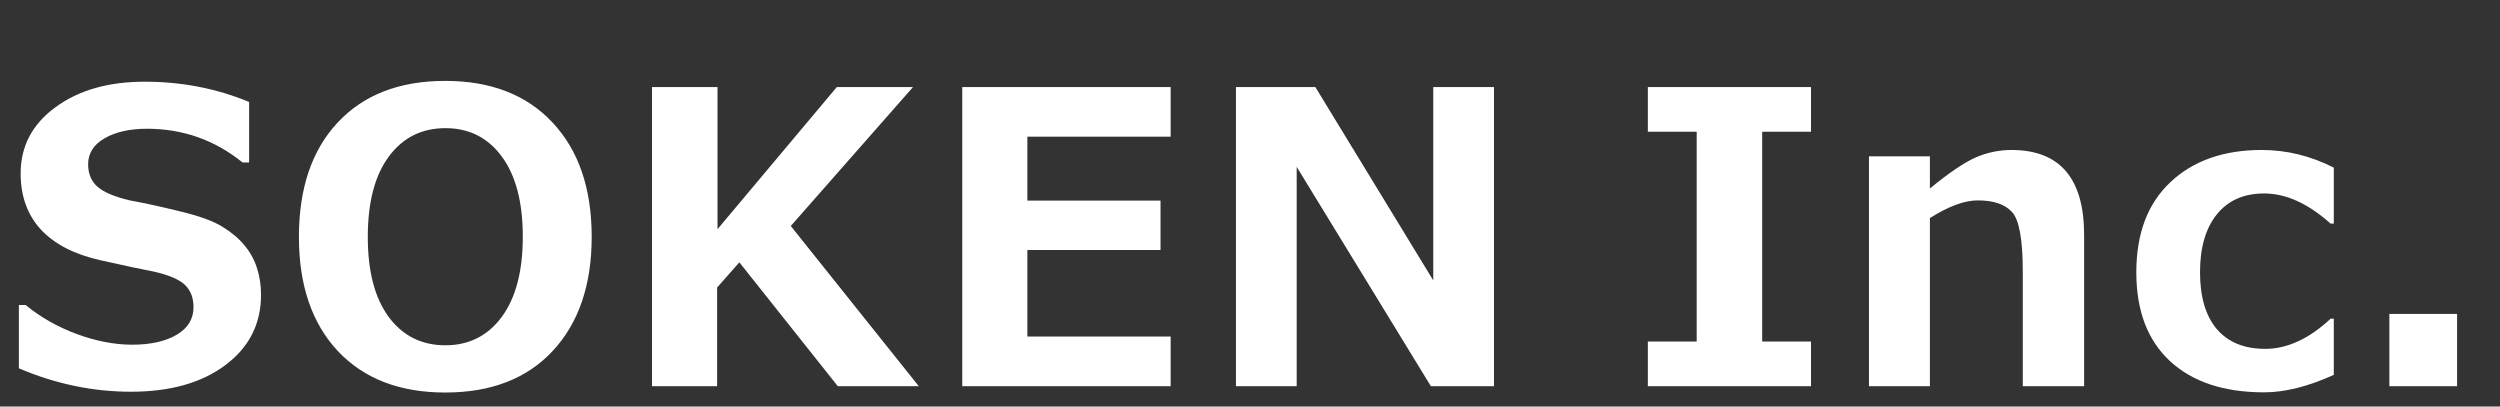
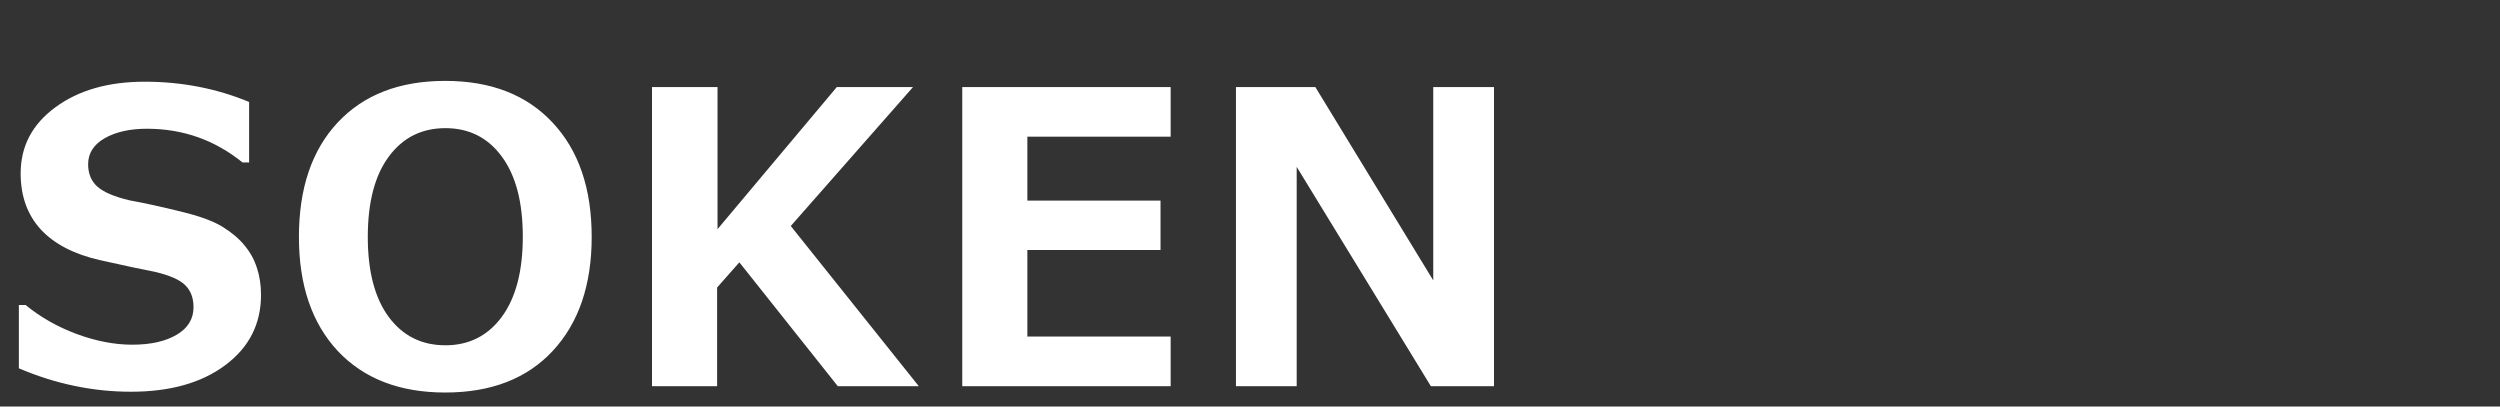
<svg xmlns="http://www.w3.org/2000/svg" width="123" height="20" viewBox="0 0 123 20" fill="none">
  <rect x="0" y="0" width="123" height="20" fill="#333333" stroke="none" />
  <path d="M0.928 18.121V15.006H1.26C1.989 15.605 2.826 16.08 3.77 16.432C4.72 16.783 5.632 16.959 6.504 16.959C7.409 16.959 8.138 16.796 8.691 16.471C9.245 16.145 9.521 15.693 9.521 15.113C9.521 14.664 9.388 14.306 9.121 14.039C8.861 13.772 8.363 13.551 7.627 13.375C7.1 13.277 6.198 13.085 4.922 12.799C3.652 12.512 2.682 12.011 2.012 11.295C1.348 10.572 1.016 9.651 1.016 8.531C1.016 7.197 1.585 6.113 2.725 5.279C3.864 4.439 5.329 4.02 7.119 4.02C8.942 4.02 10.654 4.352 12.256 5.016V7.994H11.934C10.566 6.887 8.997 6.334 7.227 6.334C6.387 6.334 5.693 6.49 5.146 6.803C4.606 7.115 4.336 7.542 4.336 8.082C4.336 8.544 4.489 8.912 4.795 9.186C5.107 9.459 5.638 9.684 6.387 9.859C7.135 9.996 7.969 10.178 8.887 10.406C9.811 10.628 10.498 10.878 10.947 11.158C11.403 11.438 11.764 11.744 12.031 12.076C12.305 12.402 12.507 12.766 12.637 13.17C12.773 13.574 12.842 14.02 12.842 14.508C12.842 15.94 12.256 17.092 11.084 17.965C9.919 18.837 8.372 19.273 6.445 19.273C4.57 19.273 2.731 18.889 0.928 18.121ZM21.904 19.312C19.664 19.312 17.903 18.632 16.621 17.271C15.345 15.904 14.707 14.033 14.707 11.656C14.707 9.267 15.341 7.392 16.611 6.031C17.887 4.664 19.651 3.98 21.904 3.98C24.15 3.98 25.911 4.664 27.187 6.031C28.47 7.398 29.111 9.273 29.111 11.656C29.111 14.02 28.473 15.888 27.197 17.262C25.927 18.629 24.163 19.312 21.904 19.312ZM21.914 6.305C20.748 6.305 19.821 6.77 19.131 7.701C18.44 8.632 18.095 9.951 18.095 11.656C18.095 13.355 18.44 14.671 19.131 15.602C19.821 16.526 20.748 16.988 21.914 16.988C23.073 16.988 23.997 16.523 24.687 15.592C25.377 14.654 25.722 13.339 25.722 11.646C25.722 9.947 25.377 8.632 24.687 7.701C24.003 6.77 23.079 6.305 21.914 6.305ZM45.204 19H41.22L36.376 12.906L35.282 14.146V19H32.079V4.283H35.302V11.275L41.171 4.283H44.921L38.906 11.119L45.204 19ZM57.596 19H47.343V4.283H57.596V6.725H50.546V9.869H57.098V12.301H50.546V16.559H57.596V19ZM73.504 19H70.399L63.797 8.209V19H60.809V4.283H64.715L70.516 13.795V4.283H73.504V19Z" fill="white" />
-   <path d="M89.102 19H81.074V16.803H83.477V6.48H81.074V4.283H89.102V6.48H86.699V16.803H89.102V19ZM102.539 19H99.521V13.365C99.521 11.79 99.345 10.813 98.994 10.435C98.649 10.051 98.085 9.859 97.304 9.859C96.653 9.859 95.869 10.149 94.951 10.729V19H91.953V7.691H94.951V9.273C95.888 8.505 96.637 7.997 97.197 7.75C97.763 7.503 98.353 7.379 98.965 7.379C101.347 7.379 102.539 8.775 102.539 11.568V19ZM114.823 18.443C113.56 19.016 112.418 19.303 111.396 19.303C109.417 19.303 107.874 18.792 106.767 17.77C105.66 16.747 105.107 15.289 105.107 13.395C105.107 11.487 105.667 10.009 106.786 8.961C107.906 7.906 109.404 7.379 111.279 7.379C112.502 7.379 113.684 7.669 114.823 8.248V11.002H114.667C113.56 10.012 112.47 9.518 111.396 9.518C110.4 9.518 109.625 9.859 109.071 10.543C108.518 11.227 108.241 12.177 108.241 13.395C108.241 14.612 108.518 15.546 109.071 16.197C109.631 16.842 110.422 17.164 111.445 17.164C112.532 17.164 113.606 16.669 114.667 15.68H114.823V18.443ZM120.888 19H117.557V15.445H120.888V19Z" fill="white" />
</svg>